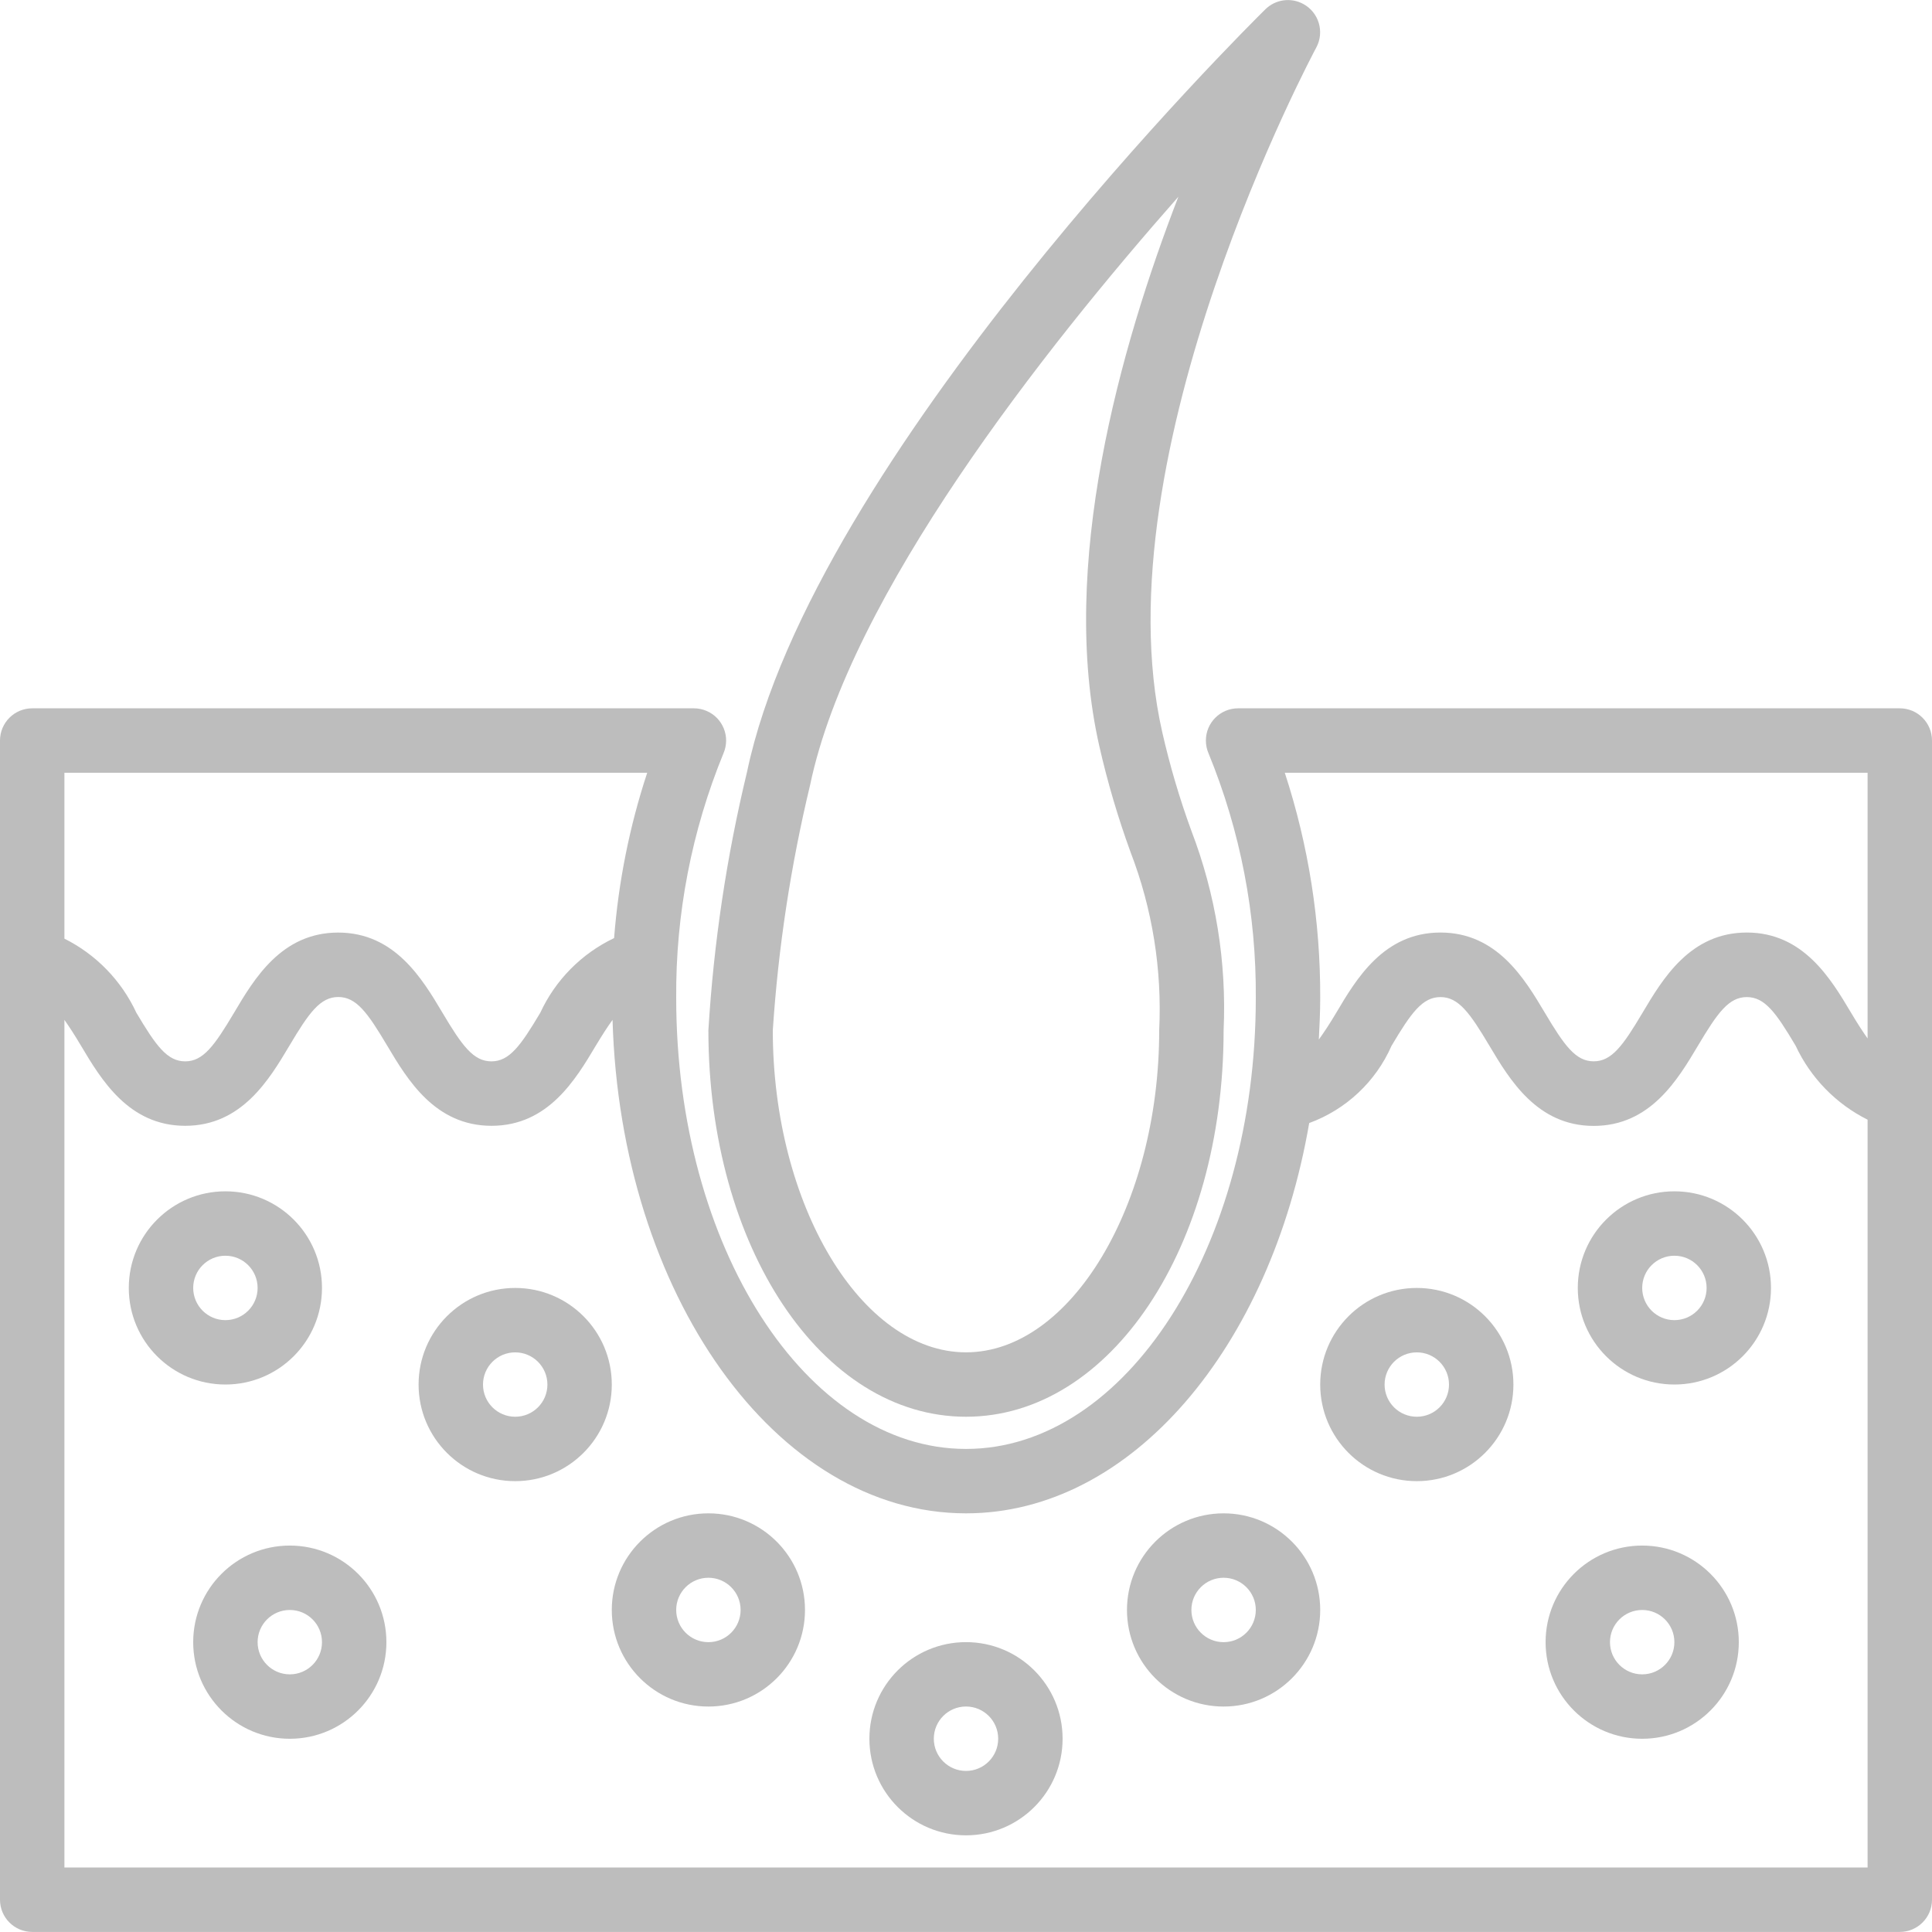
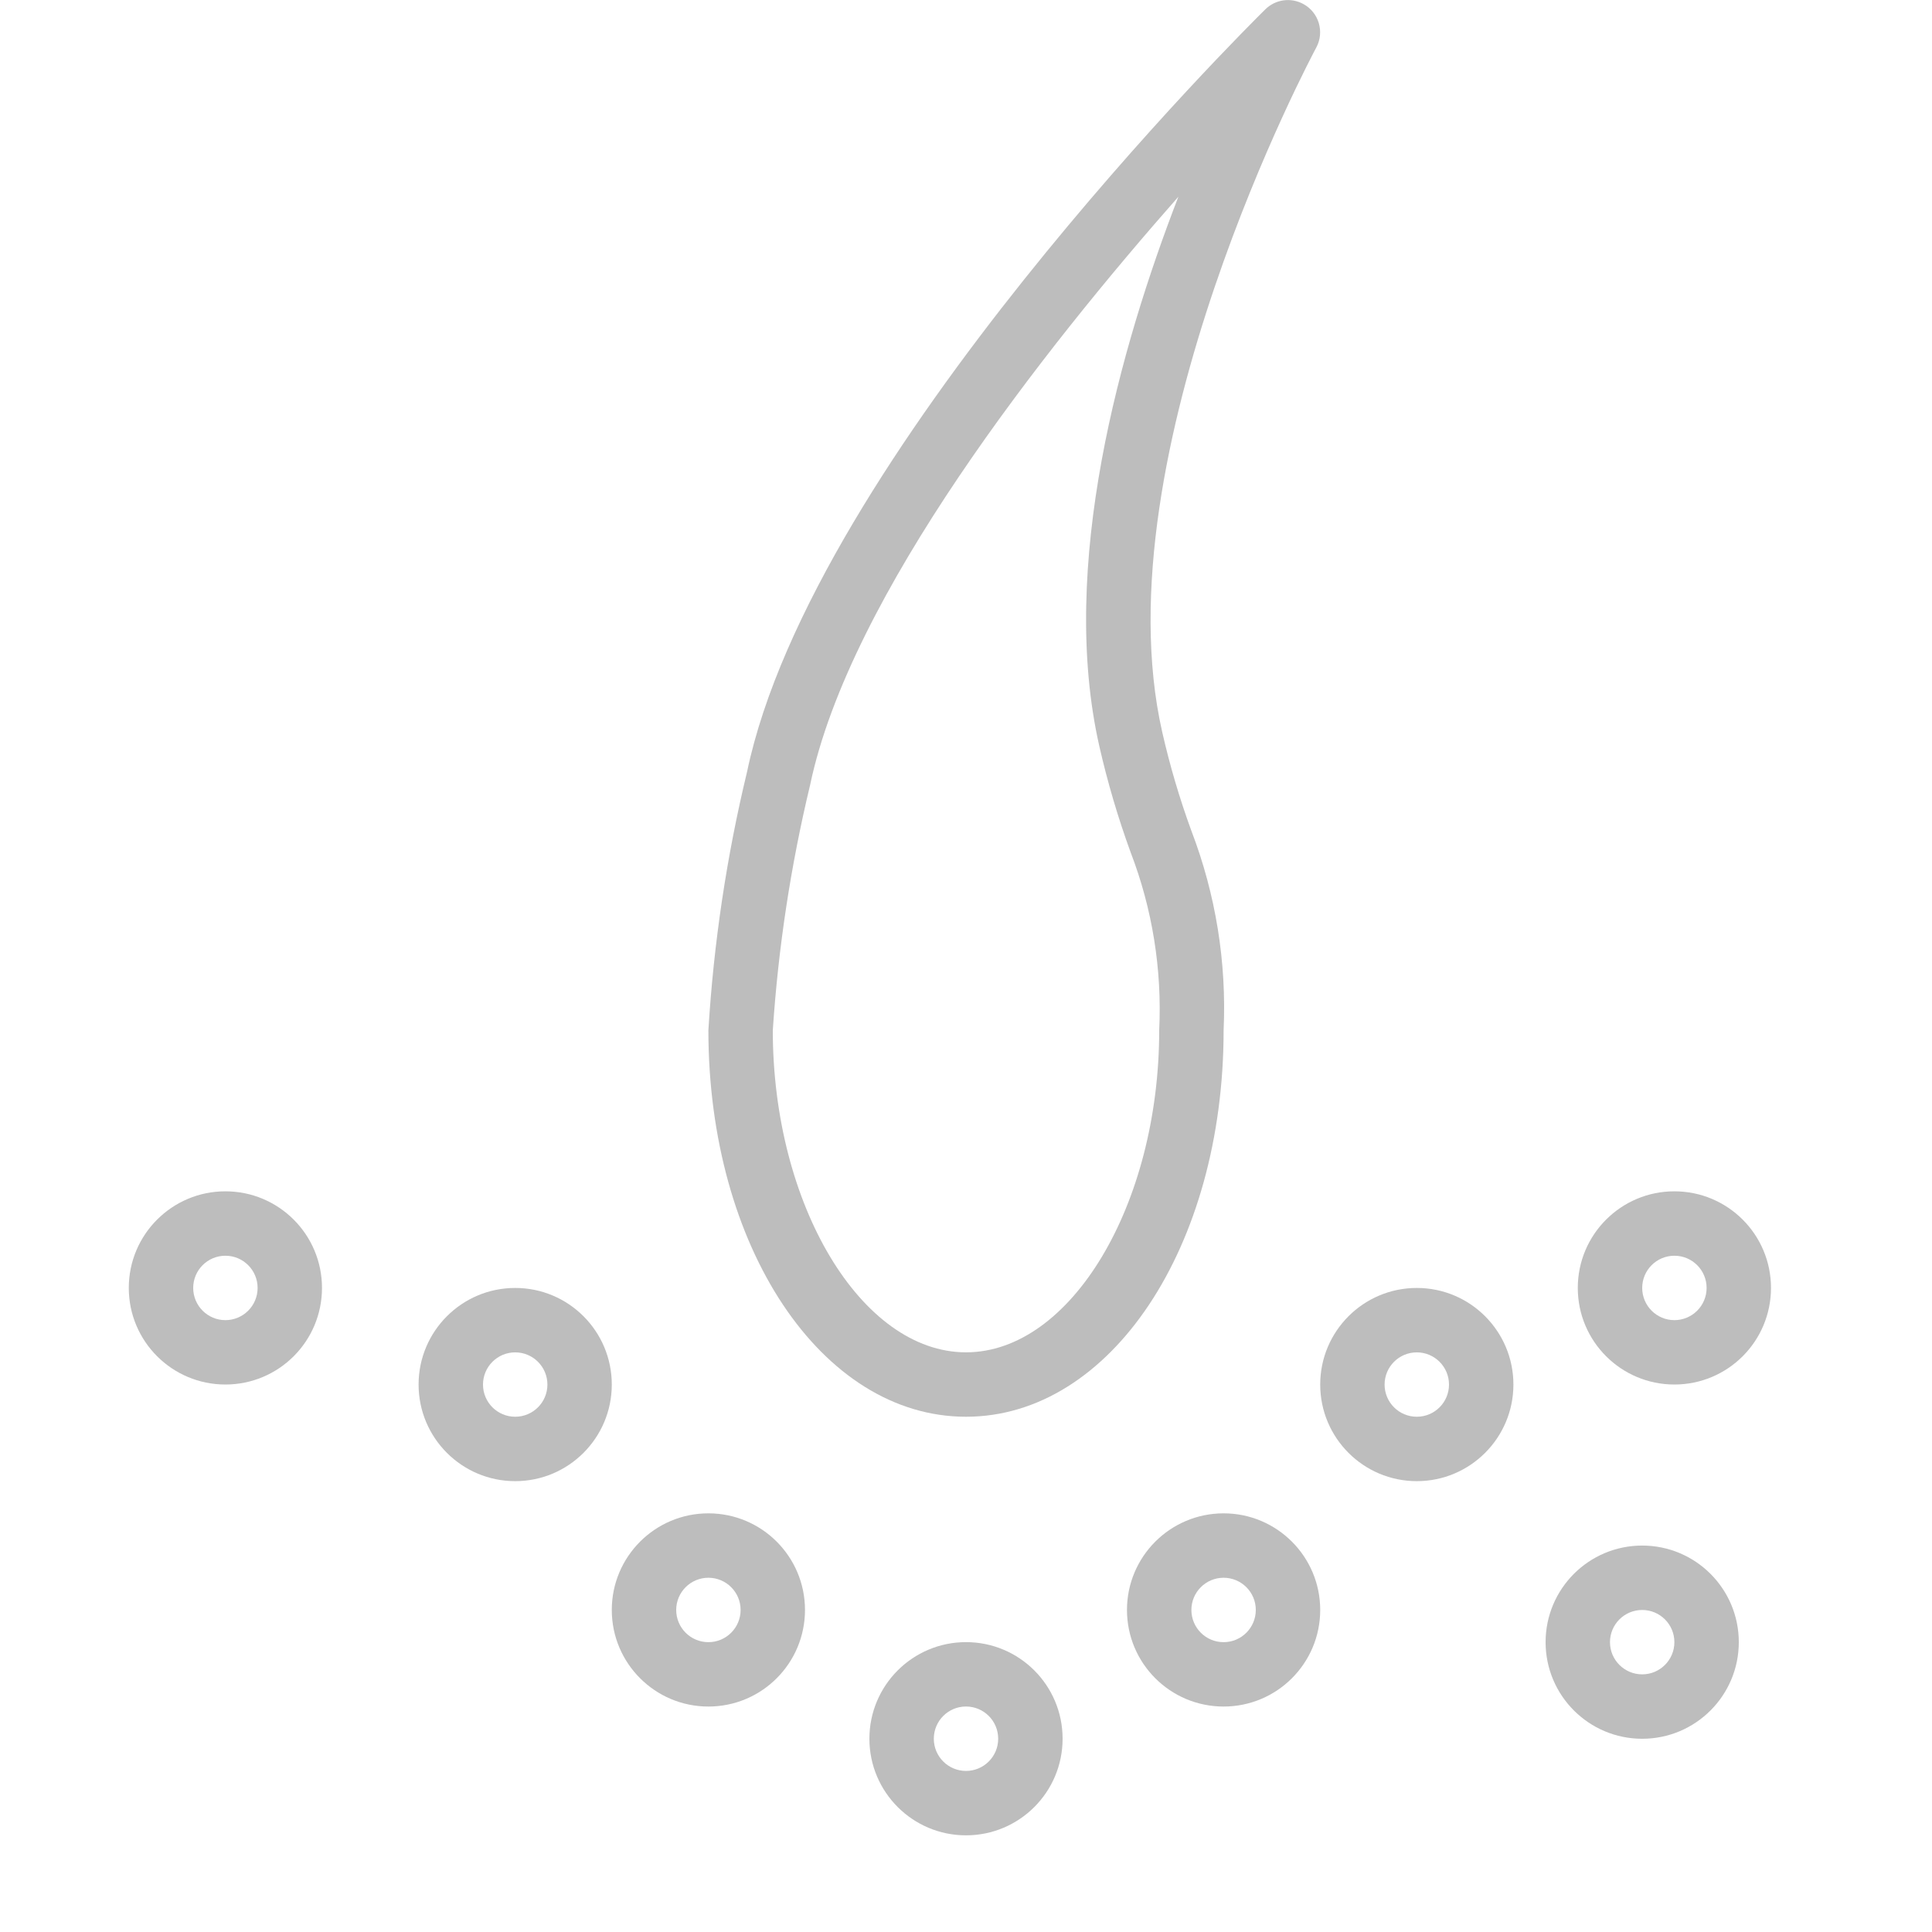
<svg xmlns="http://www.w3.org/2000/svg" fill="none" viewBox="0 0 56 56" height="56" width="56">
  <g clip-path="url(#clip0_8093_6786)">
-     <path fill="#BDBDBD" d="M55.067 20.531H35.887C35.371 20.531 34.953 20.949 34.953 21.464C34.953 21.59 34.978 21.714 35.027 21.829C35.952 24.082 36.418 26.496 36.4 28.931C36.4 36.137 32.632 41.998 28 41.998C23.368 41.998 19.6 36.137 19.6 28.931C19.582 26.496 20.048 24.082 20.973 21.829C21.174 21.355 20.953 20.807 20.479 20.606C20.363 20.556 20.239 20.531 20.113 20.531H0.933C0.418 20.531 0 20.949 0 21.465V55.065C0 55.58 0.418 55.998 0.933 55.998H55.067C55.582 55.998 56 55.58 56 55.065V21.465C56 20.949 55.582 20.531 55.067 20.531ZM1.867 22.398H18.76C18.248 23.951 17.926 25.56 17.8 27.191C16.857 27.64 16.1 28.405 15.661 29.354C15.091 30.312 14.765 30.764 14.244 30.764C13.722 30.764 13.394 30.312 12.824 29.353C12.241 28.373 11.443 27.031 9.802 27.031C8.161 27.031 7.368 28.371 6.785 29.354C6.215 30.312 5.889 30.764 5.368 30.764C4.846 30.764 4.522 30.313 3.952 29.354C3.52 28.423 2.785 27.666 1.867 27.207V22.398ZM54.133 54.131H1.867V29.562C2.012 29.767 2.165 30.002 2.347 30.309C2.93 31.288 3.728 32.632 5.368 32.632C7.007 32.632 7.806 31.289 8.389 30.309C8.959 29.349 9.284 28.899 9.806 28.899C10.327 28.899 10.653 29.349 11.223 30.309C11.807 31.289 12.606 32.632 14.247 32.632C15.889 32.632 16.686 31.289 17.27 30.309C17.456 30.001 17.607 29.764 17.755 29.562C17.983 37.5 22.484 43.865 28 43.865C32.801 43.865 36.832 39.039 37.948 32.552C39.016 32.161 39.878 31.352 40.335 30.312C40.905 29.353 41.231 28.901 41.753 28.901C42.274 28.901 42.602 29.353 43.172 30.313C43.756 31.292 44.554 32.635 46.194 32.635C47.835 32.635 48.632 31.292 49.215 30.312C49.785 29.353 50.111 28.901 50.632 28.901C51.154 28.901 51.478 29.352 52.048 30.312C52.481 31.241 53.216 31.996 54.133 32.455V54.131ZM54.133 30.1C53.988 29.895 53.835 29.66 53.653 29.353C53.07 28.373 52.272 27.03 50.632 27.03C48.992 27.03 48.194 28.372 47.611 29.353C47.041 30.312 46.716 30.763 46.194 30.763C45.673 30.763 45.347 30.312 44.777 29.353C44.193 28.372 43.394 27.03 41.753 27.03C40.111 27.03 39.314 28.371 38.733 29.354C38.541 29.676 38.38 29.921 38.227 30.131C38.247 29.734 38.267 29.336 38.267 28.931C38.276 26.713 37.93 24.507 37.24 22.398H54.133V30.1Z" />
    <path fill="#BDBDBD" d="M37.772 0.113C37.413 -0.08 36.971 -0.017 36.68 0.267C36.145 0.794 23.553 13.282 21.653 22.375C21.06 24.834 20.686 27.34 20.533 29.864C20.533 36.145 23.813 41.065 28 41.065C32.187 41.065 35.467 36.145 35.467 29.864C35.557 27.894 35.239 25.925 34.533 24.082C34.191 23.148 33.909 22.192 33.688 21.221C31.852 13.151 38.091 1.491 38.154 1.376C38.397 0.922 38.227 0.356 37.772 0.113ZM31.866 21.635C32.103 22.675 32.405 23.698 32.77 24.7C33.403 26.345 33.685 28.104 33.6 29.864C33.6 34.924 31.035 39.198 28 39.198C24.965 39.198 22.4 34.924 22.4 29.864C22.558 27.469 22.92 25.091 23.481 22.756C24.629 17.259 30.257 10.124 34.156 5.702C32.464 10.078 30.678 16.412 31.866 21.635Z" />
    <path fill="#BDBDBD" d="M6.533 34.531C4.987 34.531 3.733 35.785 3.733 37.331C3.733 38.878 4.987 40.131 6.533 40.131C8.08 40.131 9.333 38.878 9.333 37.331C9.333 35.785 8.08 34.531 6.533 34.531ZM6.533 38.265C6.018 38.265 5.6 37.847 5.6 37.331C5.6 36.816 6.018 36.398 6.533 36.398C7.049 36.398 7.467 36.816 7.467 37.331C7.467 37.847 7.049 38.265 6.533 38.265Z" />
    <path fill="#BDBDBD" d="M48.533 34.531C46.987 34.531 45.733 35.785 45.733 37.331C45.733 38.878 46.987 40.131 48.533 40.131C50.08 40.131 51.333 38.878 51.333 37.331C51.333 35.785 50.08 34.531 48.533 34.531ZM48.533 38.265C48.018 38.265 47.6 37.847 47.6 37.331C47.6 36.816 48.018 36.398 48.533 36.398C49.049 36.398 49.467 36.816 49.467 37.331C49.467 37.847 49.049 38.265 48.533 38.265Z" />
    <path fill="#BDBDBD" d="M14.933 37.332C13.387 37.332 12.133 38.586 12.133 40.132C12.133 41.678 13.387 42.932 14.933 42.932C16.48 42.932 17.733 41.678 17.733 40.132C17.733 38.586 16.48 37.332 14.933 37.332ZM14.933 41.065C14.418 41.065 14 40.648 14 40.132C14 39.617 14.418 39.199 14.933 39.199C15.449 39.199 15.867 39.617 15.867 40.132C15.867 40.648 15.449 41.065 14.933 41.065Z" />
    <path fill="#BDBDBD" d="M41.067 37.332C39.52 37.332 38.267 38.586 38.267 40.132C38.267 41.678 39.52 42.932 41.067 42.932C42.613 42.932 43.867 41.678 43.867 40.132C43.867 38.586 42.613 37.332 41.067 37.332ZM41.067 41.065C40.551 41.065 40.133 40.648 40.133 40.132C40.133 39.617 40.551 39.199 41.067 39.199C41.582 39.199 42 39.617 42 40.132C42 40.648 41.582 41.065 41.067 41.065Z" />
-     <path fill="#BDBDBD" d="M8.4 44.799C6.854 44.799 5.6 46.052 5.6 47.599C5.6 49.145 6.854 50.399 8.4 50.399C9.947 50.399 11.2 49.145 11.2 47.599C11.2 46.052 9.947 44.799 8.4 44.799ZM8.4 48.532C7.885 48.532 7.467 48.114 7.467 47.599C7.467 47.083 7.885 46.666 8.4 46.666C8.916 46.666 9.333 47.083 9.333 47.599C9.333 48.114 8.916 48.532 8.4 48.532Z" />
    <path fill="#BDBDBD" d="M47.6 44.799C46.053 44.799 44.8 46.052 44.8 47.599C44.8 49.145 46.053 50.399 47.6 50.399C49.146 50.399 50.4 49.145 50.4 47.599C50.4 46.052 49.146 44.799 47.6 44.799ZM47.6 48.532C47.084 48.532 46.666 48.114 46.666 47.599C46.666 47.083 47.084 46.666 47.6 46.666C48.115 46.666 48.533 47.083 48.533 47.599C48.533 48.114 48.115 48.532 47.6 48.532Z" />
    <path fill="#BDBDBD" d="M20.533 43.865C18.987 43.865 17.733 45.119 17.733 46.665C17.733 48.212 18.987 49.465 20.533 49.465C22.08 49.465 23.333 48.212 23.333 46.665C23.333 45.119 22.08 43.865 20.533 43.865ZM20.533 47.599C20.018 47.599 19.6 47.181 19.6 46.665C19.6 46.15 20.018 45.732 20.533 45.732C21.049 45.732 21.467 46.15 21.467 46.665C21.467 47.181 21.049 47.599 20.533 47.599Z" />
    <path fill="#BDBDBD" d="M35.467 43.865C33.92 43.865 32.666 45.119 32.666 46.665C32.666 48.212 33.92 49.465 35.467 49.465C37.013 49.465 38.267 48.212 38.267 46.665C38.267 45.119 37.013 43.865 35.467 43.865ZM35.467 47.599C34.951 47.599 34.533 47.181 34.533 46.665C34.533 46.15 34.951 45.732 35.467 45.732C35.982 45.732 36.4 46.15 36.4 46.665C36.4 47.181 35.982 47.599 35.467 47.599Z" />
    <path fill="#BDBDBD" d="M28 47.598C26.454 47.598 25.2 48.851 25.2 50.398C25.2 51.944 26.454 53.198 28 53.198C29.547 53.198 30.8 51.944 30.8 50.398C30.8 48.851 29.547 47.598 28 47.598ZM28 51.331C27.485 51.331 27.067 50.913 27.067 50.398C27.067 49.882 27.485 49.464 28 49.464C28.516 49.464 28.933 49.882 28.933 50.398C28.933 50.913 28.516 51.331 28 51.331Z" />
  </g>
  <defs>
    <clipPath id="clip0_8093_6786">
      <rect fill="white" height="56" width="56" />
    </clipPath>
  </defs>
</svg>